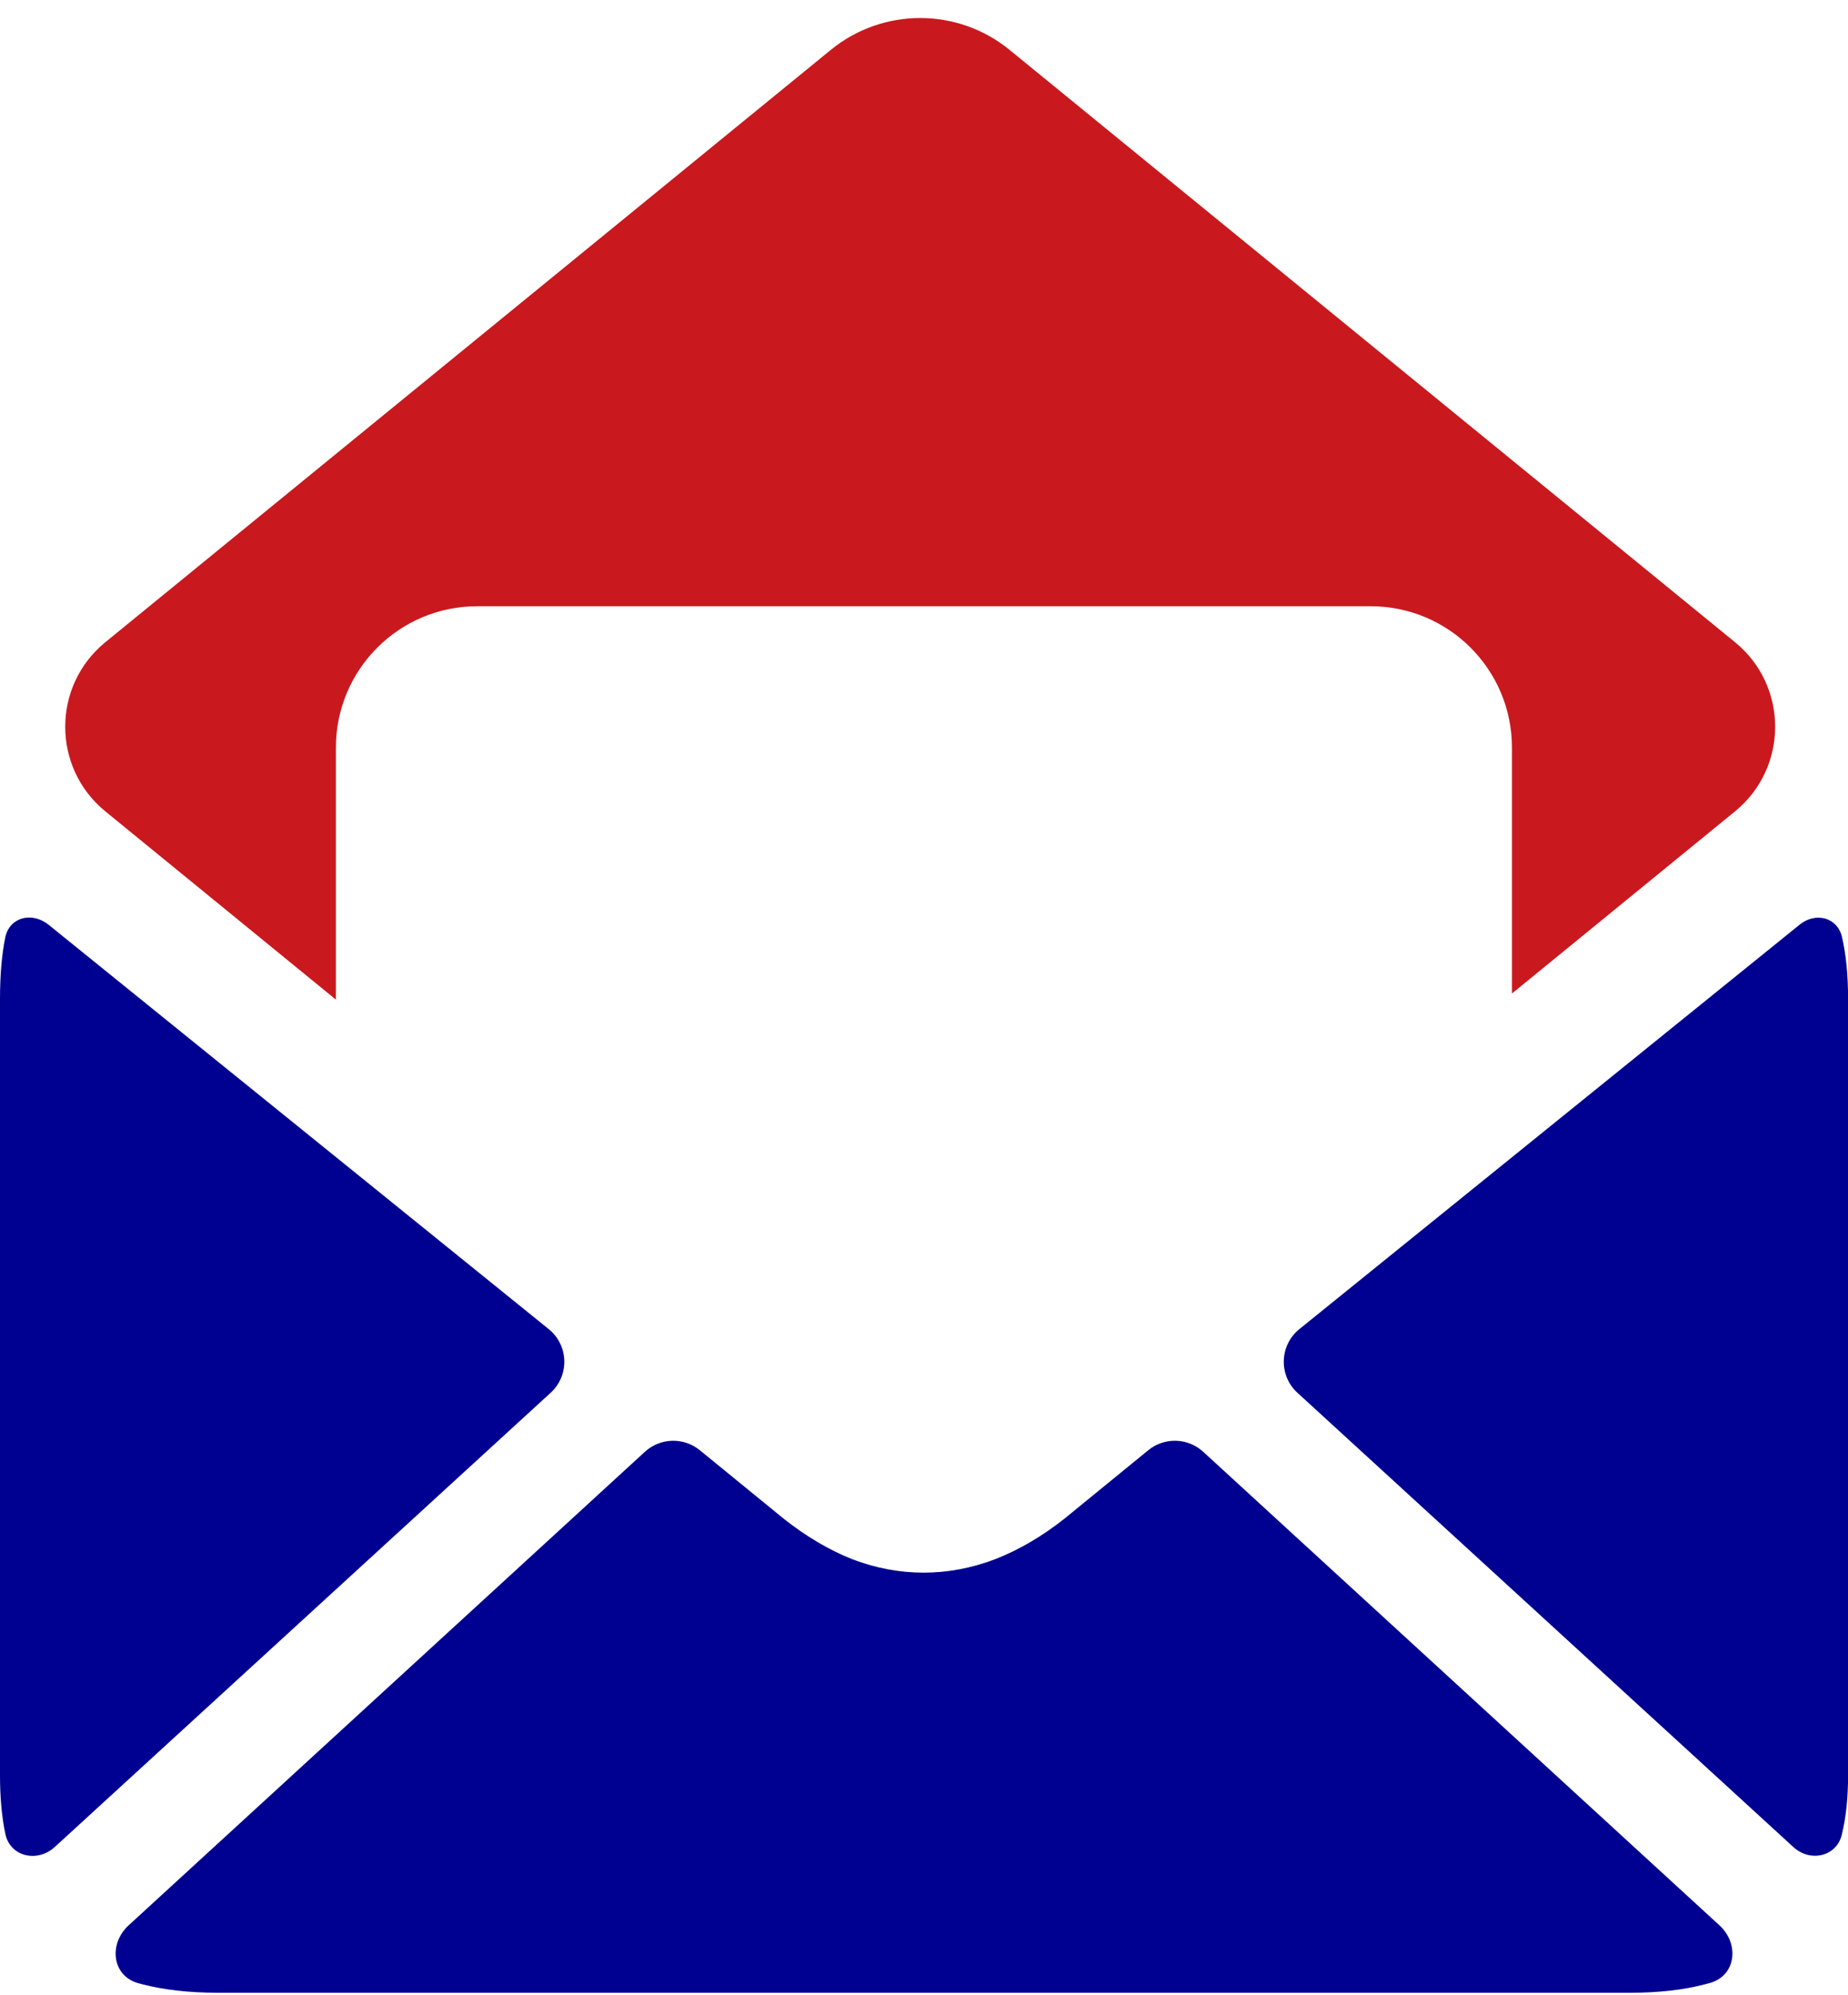
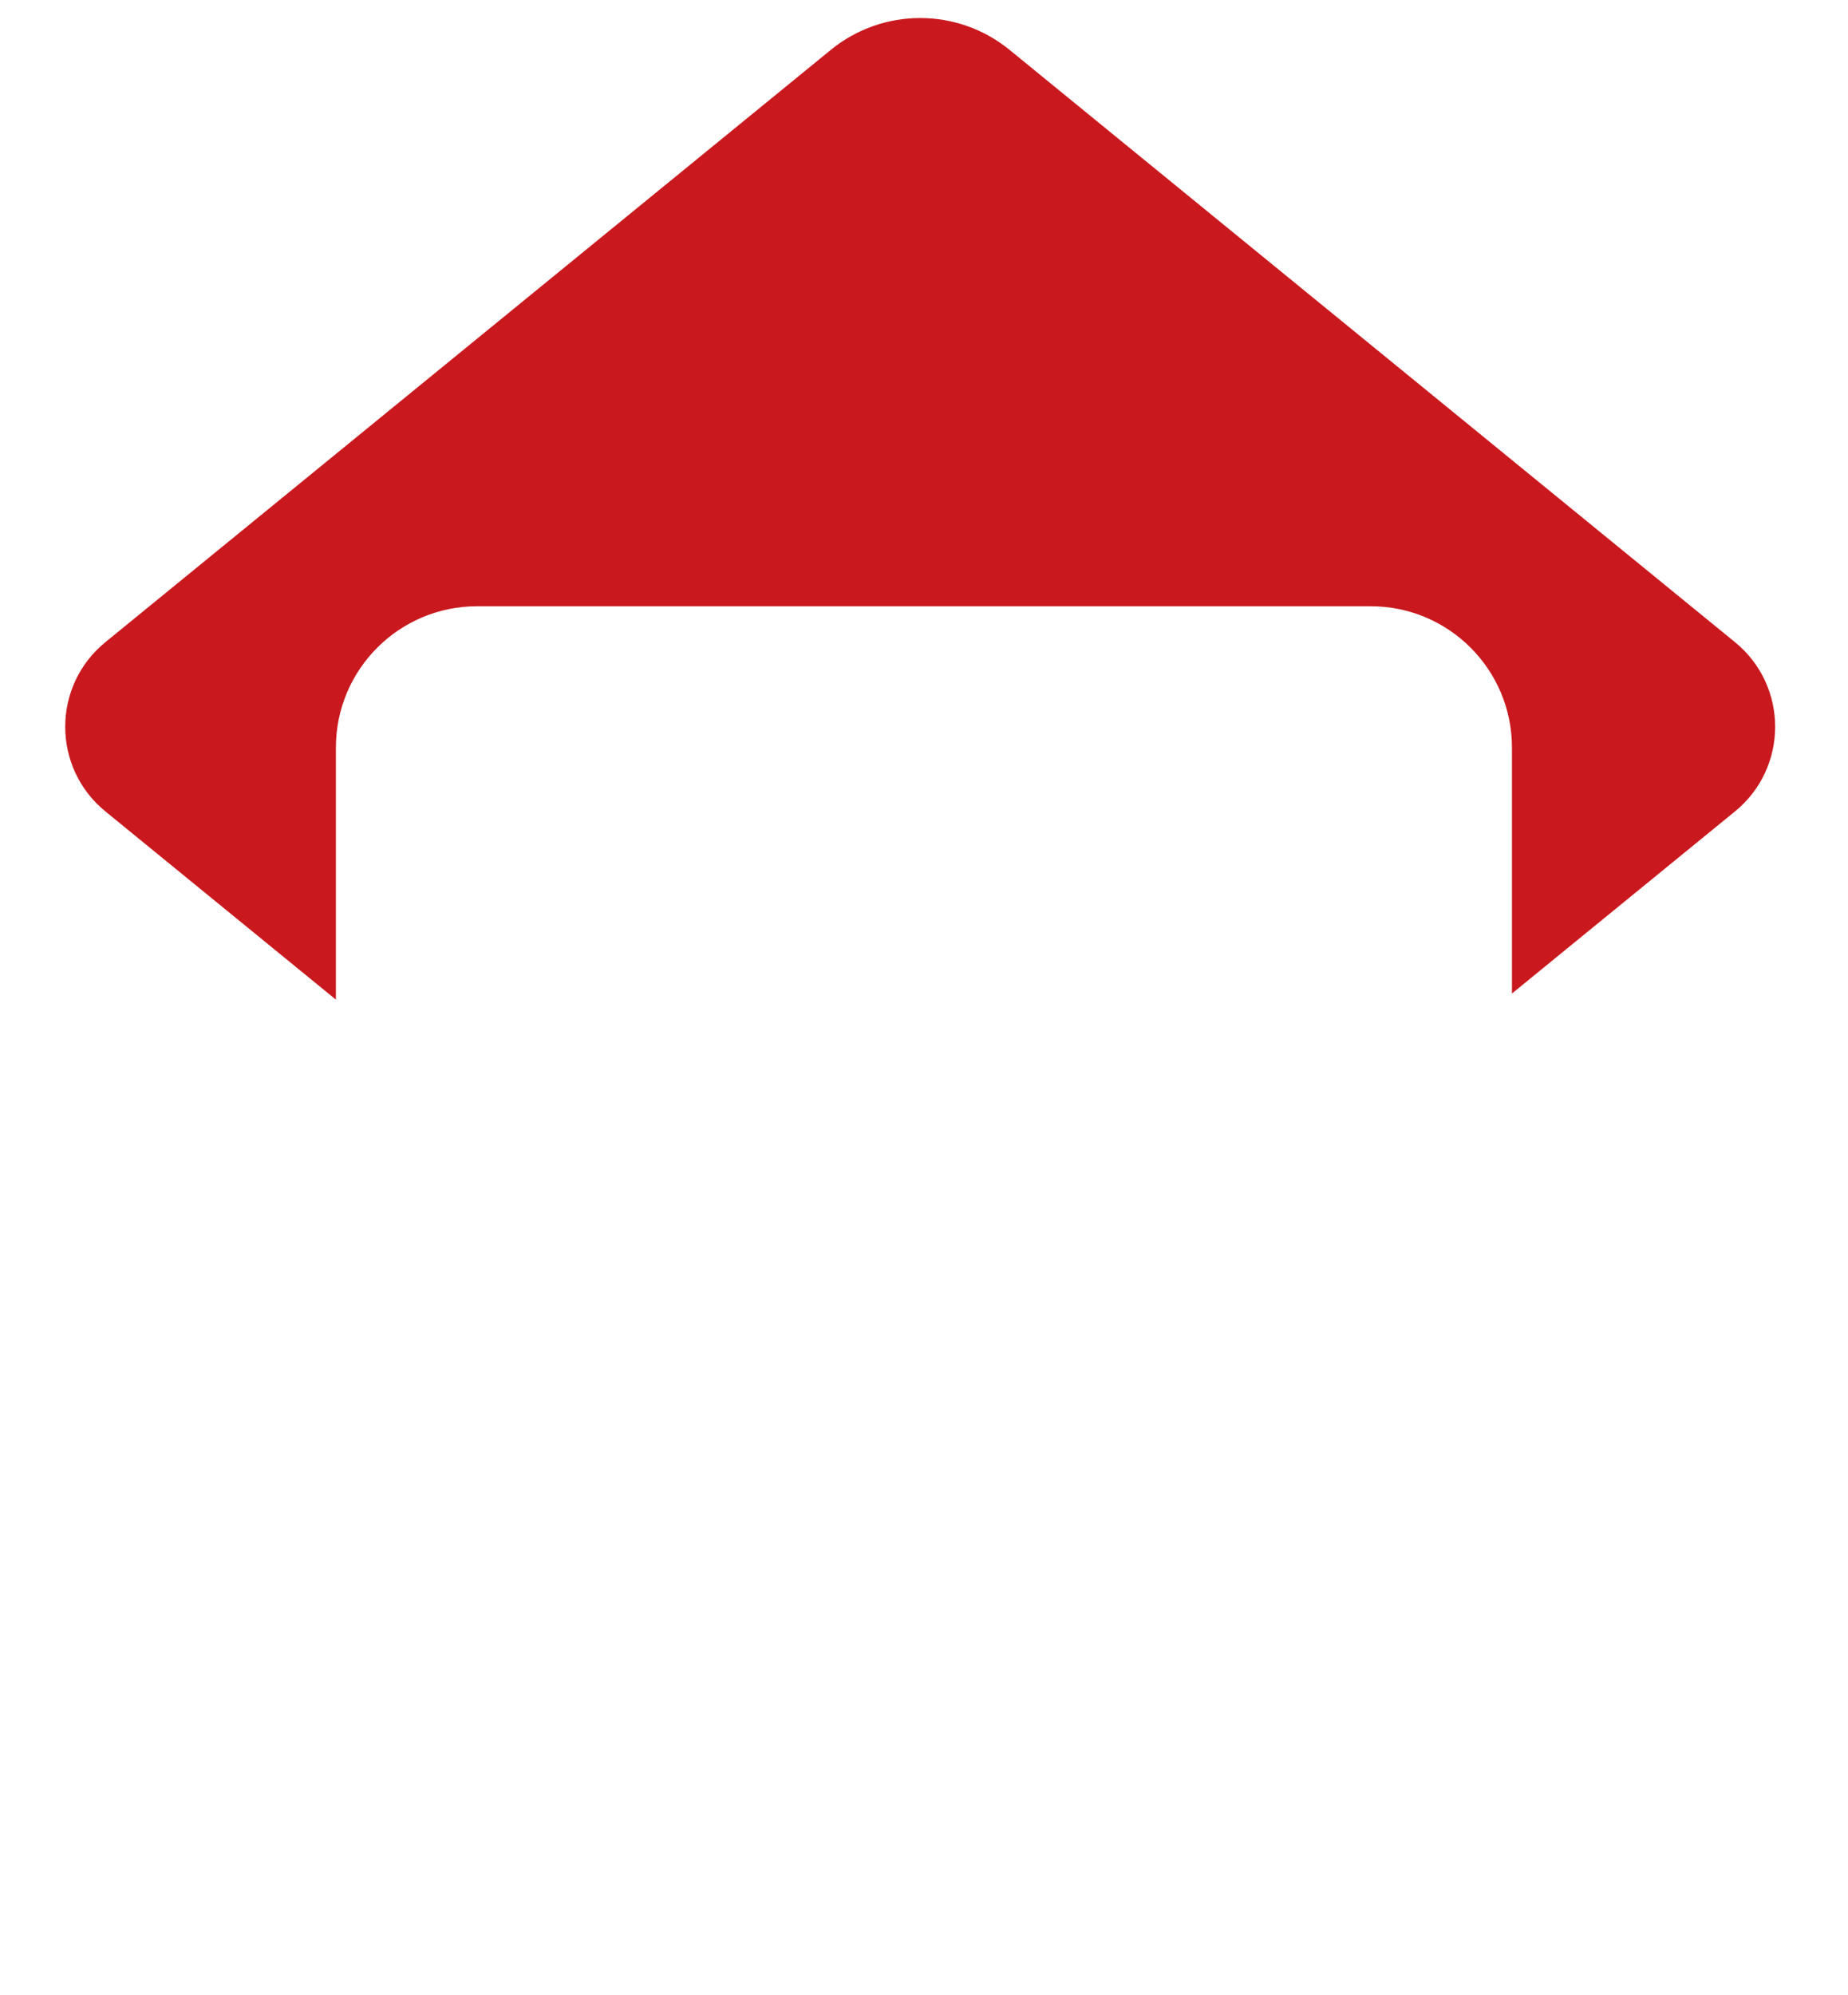
<svg xmlns="http://www.w3.org/2000/svg" width="63" height="68" viewBox="0 0 63 68" fill="none">
-   <path d="M1.869 62.944C1.279 63.485 0.349 63.285 0.183 62.502C0.061 61.928 0 61.257 0 60.491V34.06C0 33.23 0.061 32.519 0.183 31.929C0.346 31.237 1.106 31.072 1.659 31.518L18.706 45.296C19.387 45.846 19.419 46.874 18.773 47.465L1.869 62.944ZM7.415 67.913C6.458 67.913 5.605 67.817 4.856 67.626C4.808 67.613 4.76 67.6 4.712 67.587C3.813 67.335 3.698 66.246 4.386 65.615L21.985 49.477C22.509 48.997 23.307 48.974 23.858 49.424L26.71 51.752C27.476 52.359 28.259 52.822 29.06 53.141C29.861 53.444 30.67 53.596 31.488 53.596C32.306 53.596 33.116 53.444 33.917 53.141C34.735 52.822 35.527 52.359 36.293 51.752L39.145 49.424C39.696 48.974 40.494 48.997 41.018 49.477L58.617 65.615C59.305 66.246 59.188 67.332 58.288 67.581C58.233 67.596 58.177 67.611 58.12 67.626C57.389 67.817 56.545 67.913 55.588 67.913H7.415ZM62.794 62.502C62.631 63.27 61.719 63.48 61.14 62.95L44.23 47.465C43.584 46.874 43.616 45.846 44.297 45.296L61.352 31.512C61.89 31.076 62.635 31.255 62.794 31.929C62.933 32.519 63.003 33.23 63.003 34.06V60.491C63.003 61.257 62.933 61.928 62.794 62.502Z" fill="#000091" />
  <path d="M11.451 34.067L3.593 27.653C1.767 26.163 1.767 23.374 3.593 21.885L28.324 1.699C30.097 0.253 32.643 0.253 34.416 1.699L59.147 21.885C60.973 23.374 60.973 26.163 59.147 27.653L51.544 33.859V25.478C51.544 22.817 49.387 20.661 46.727 20.661H16.268C13.608 20.661 11.451 22.817 11.451 25.478V34.067Z" fill="#C9191E" />
</svg>